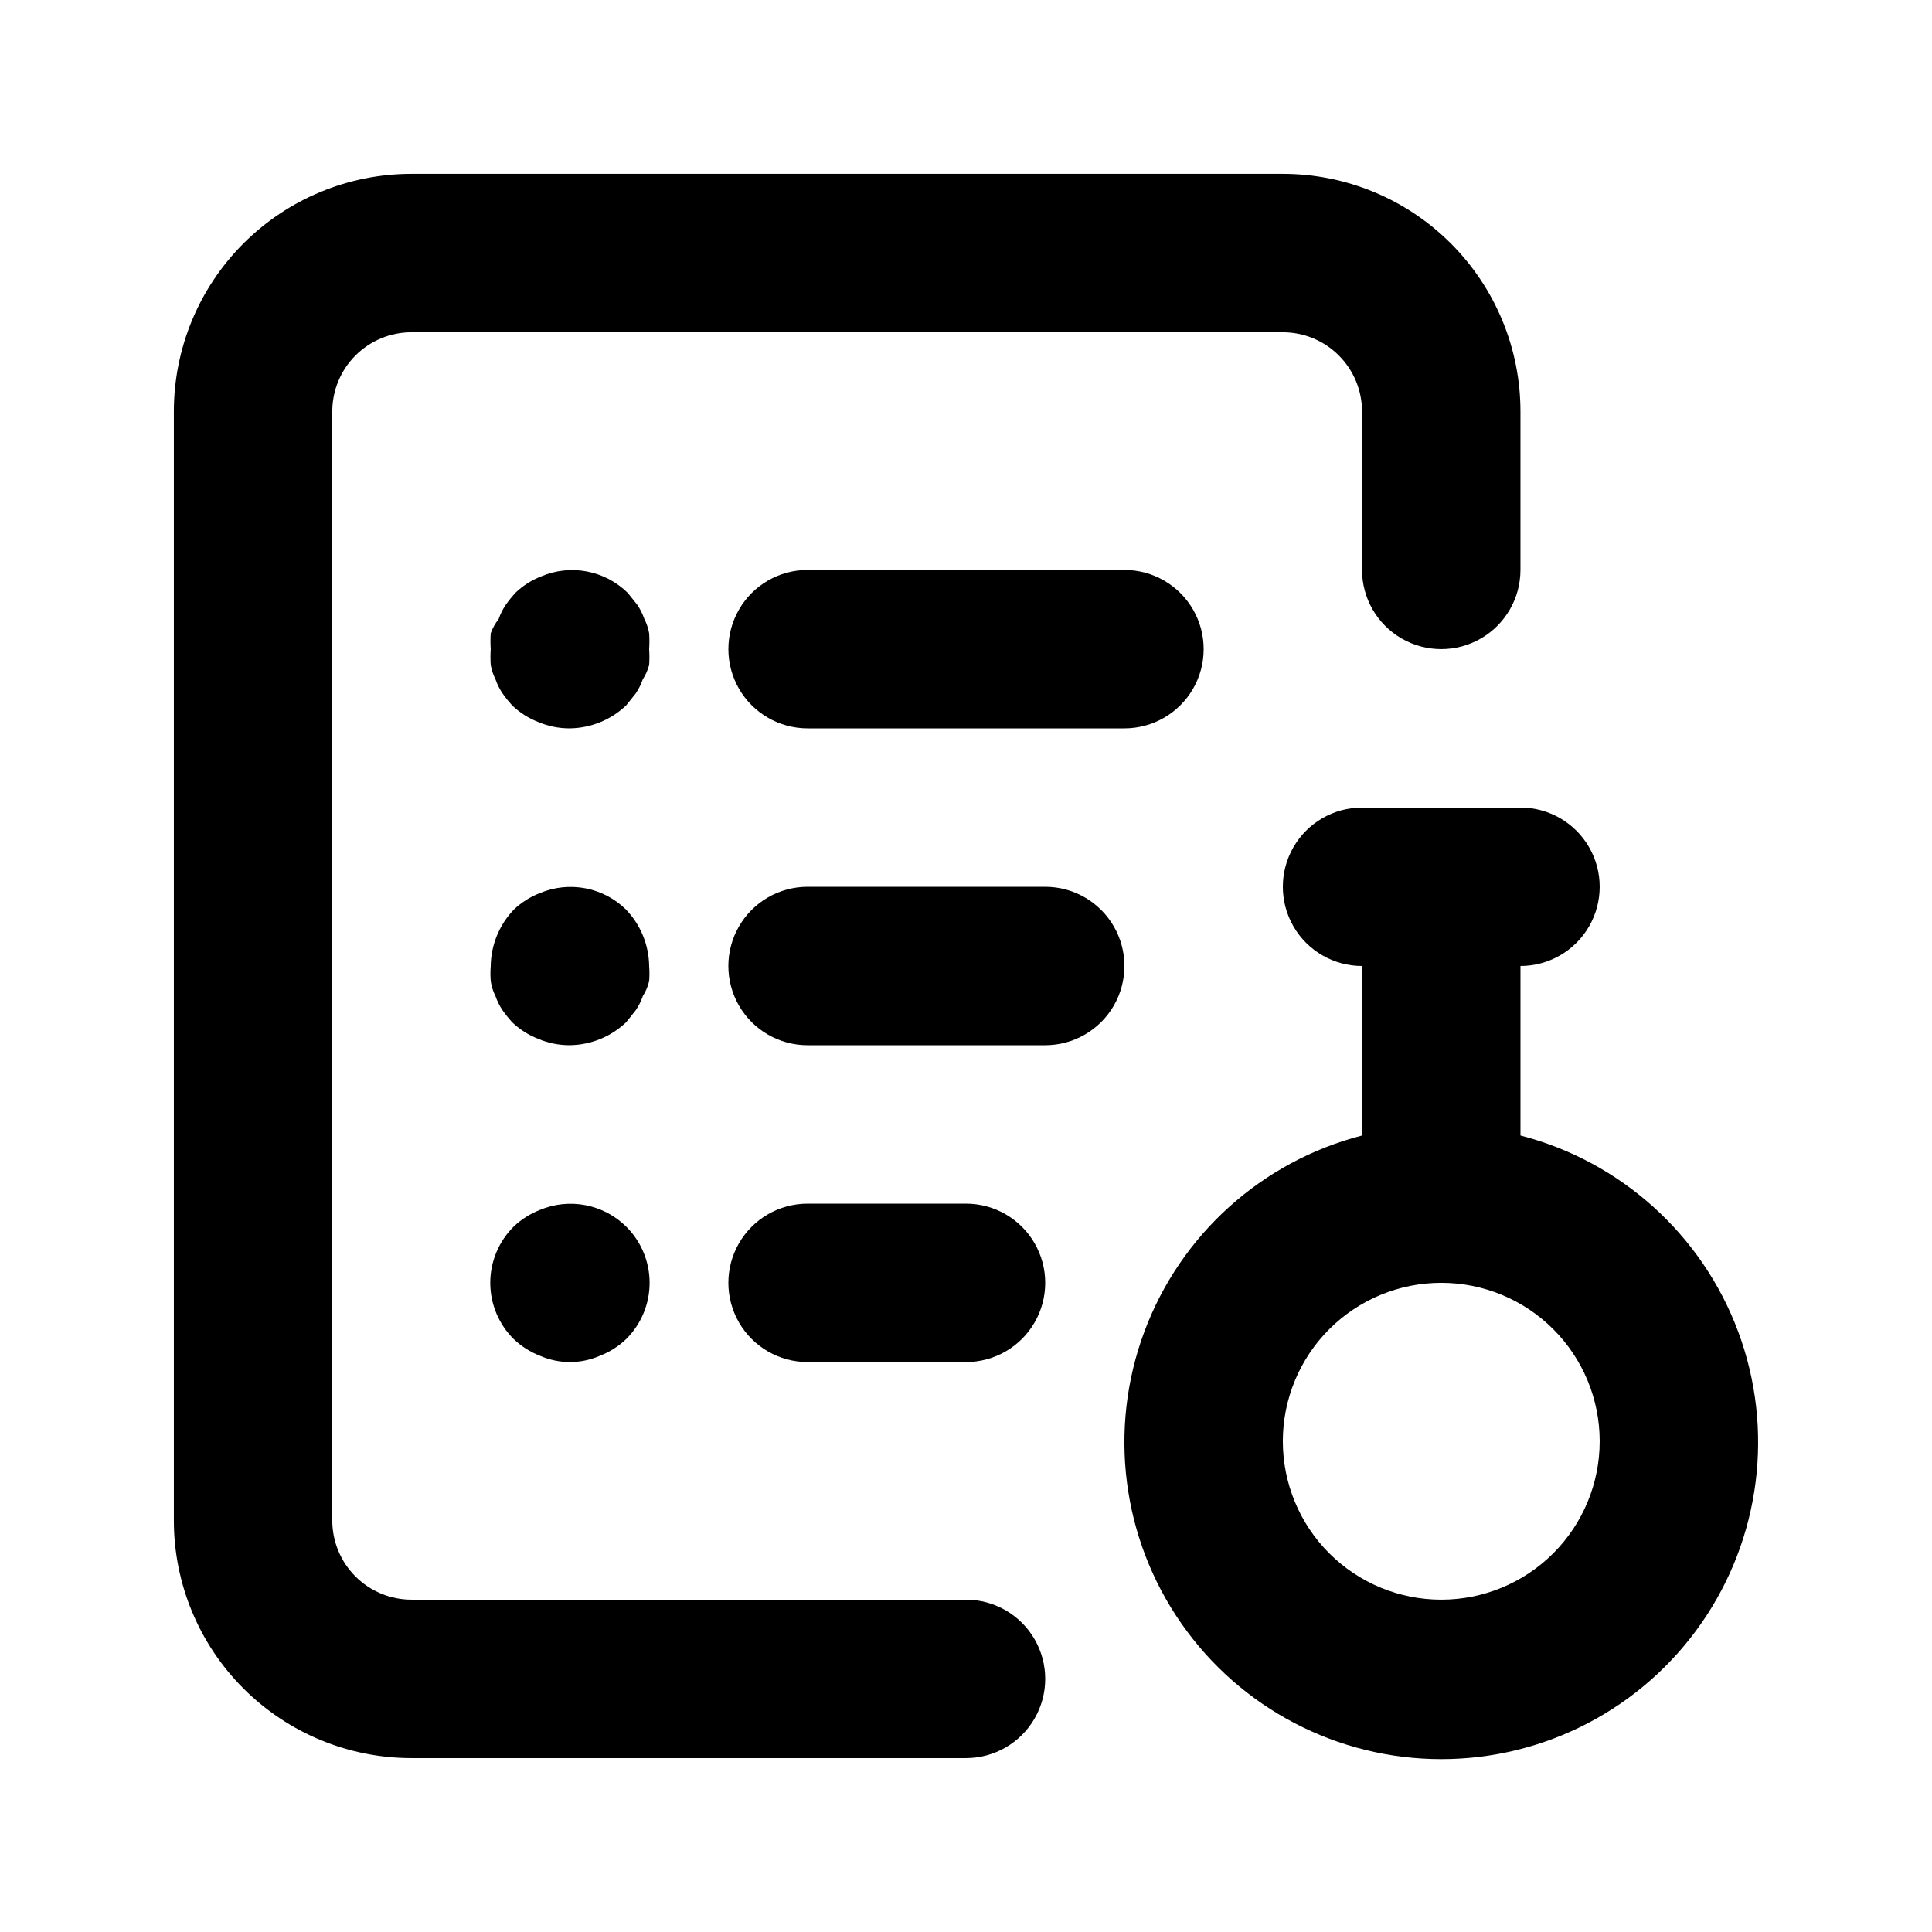
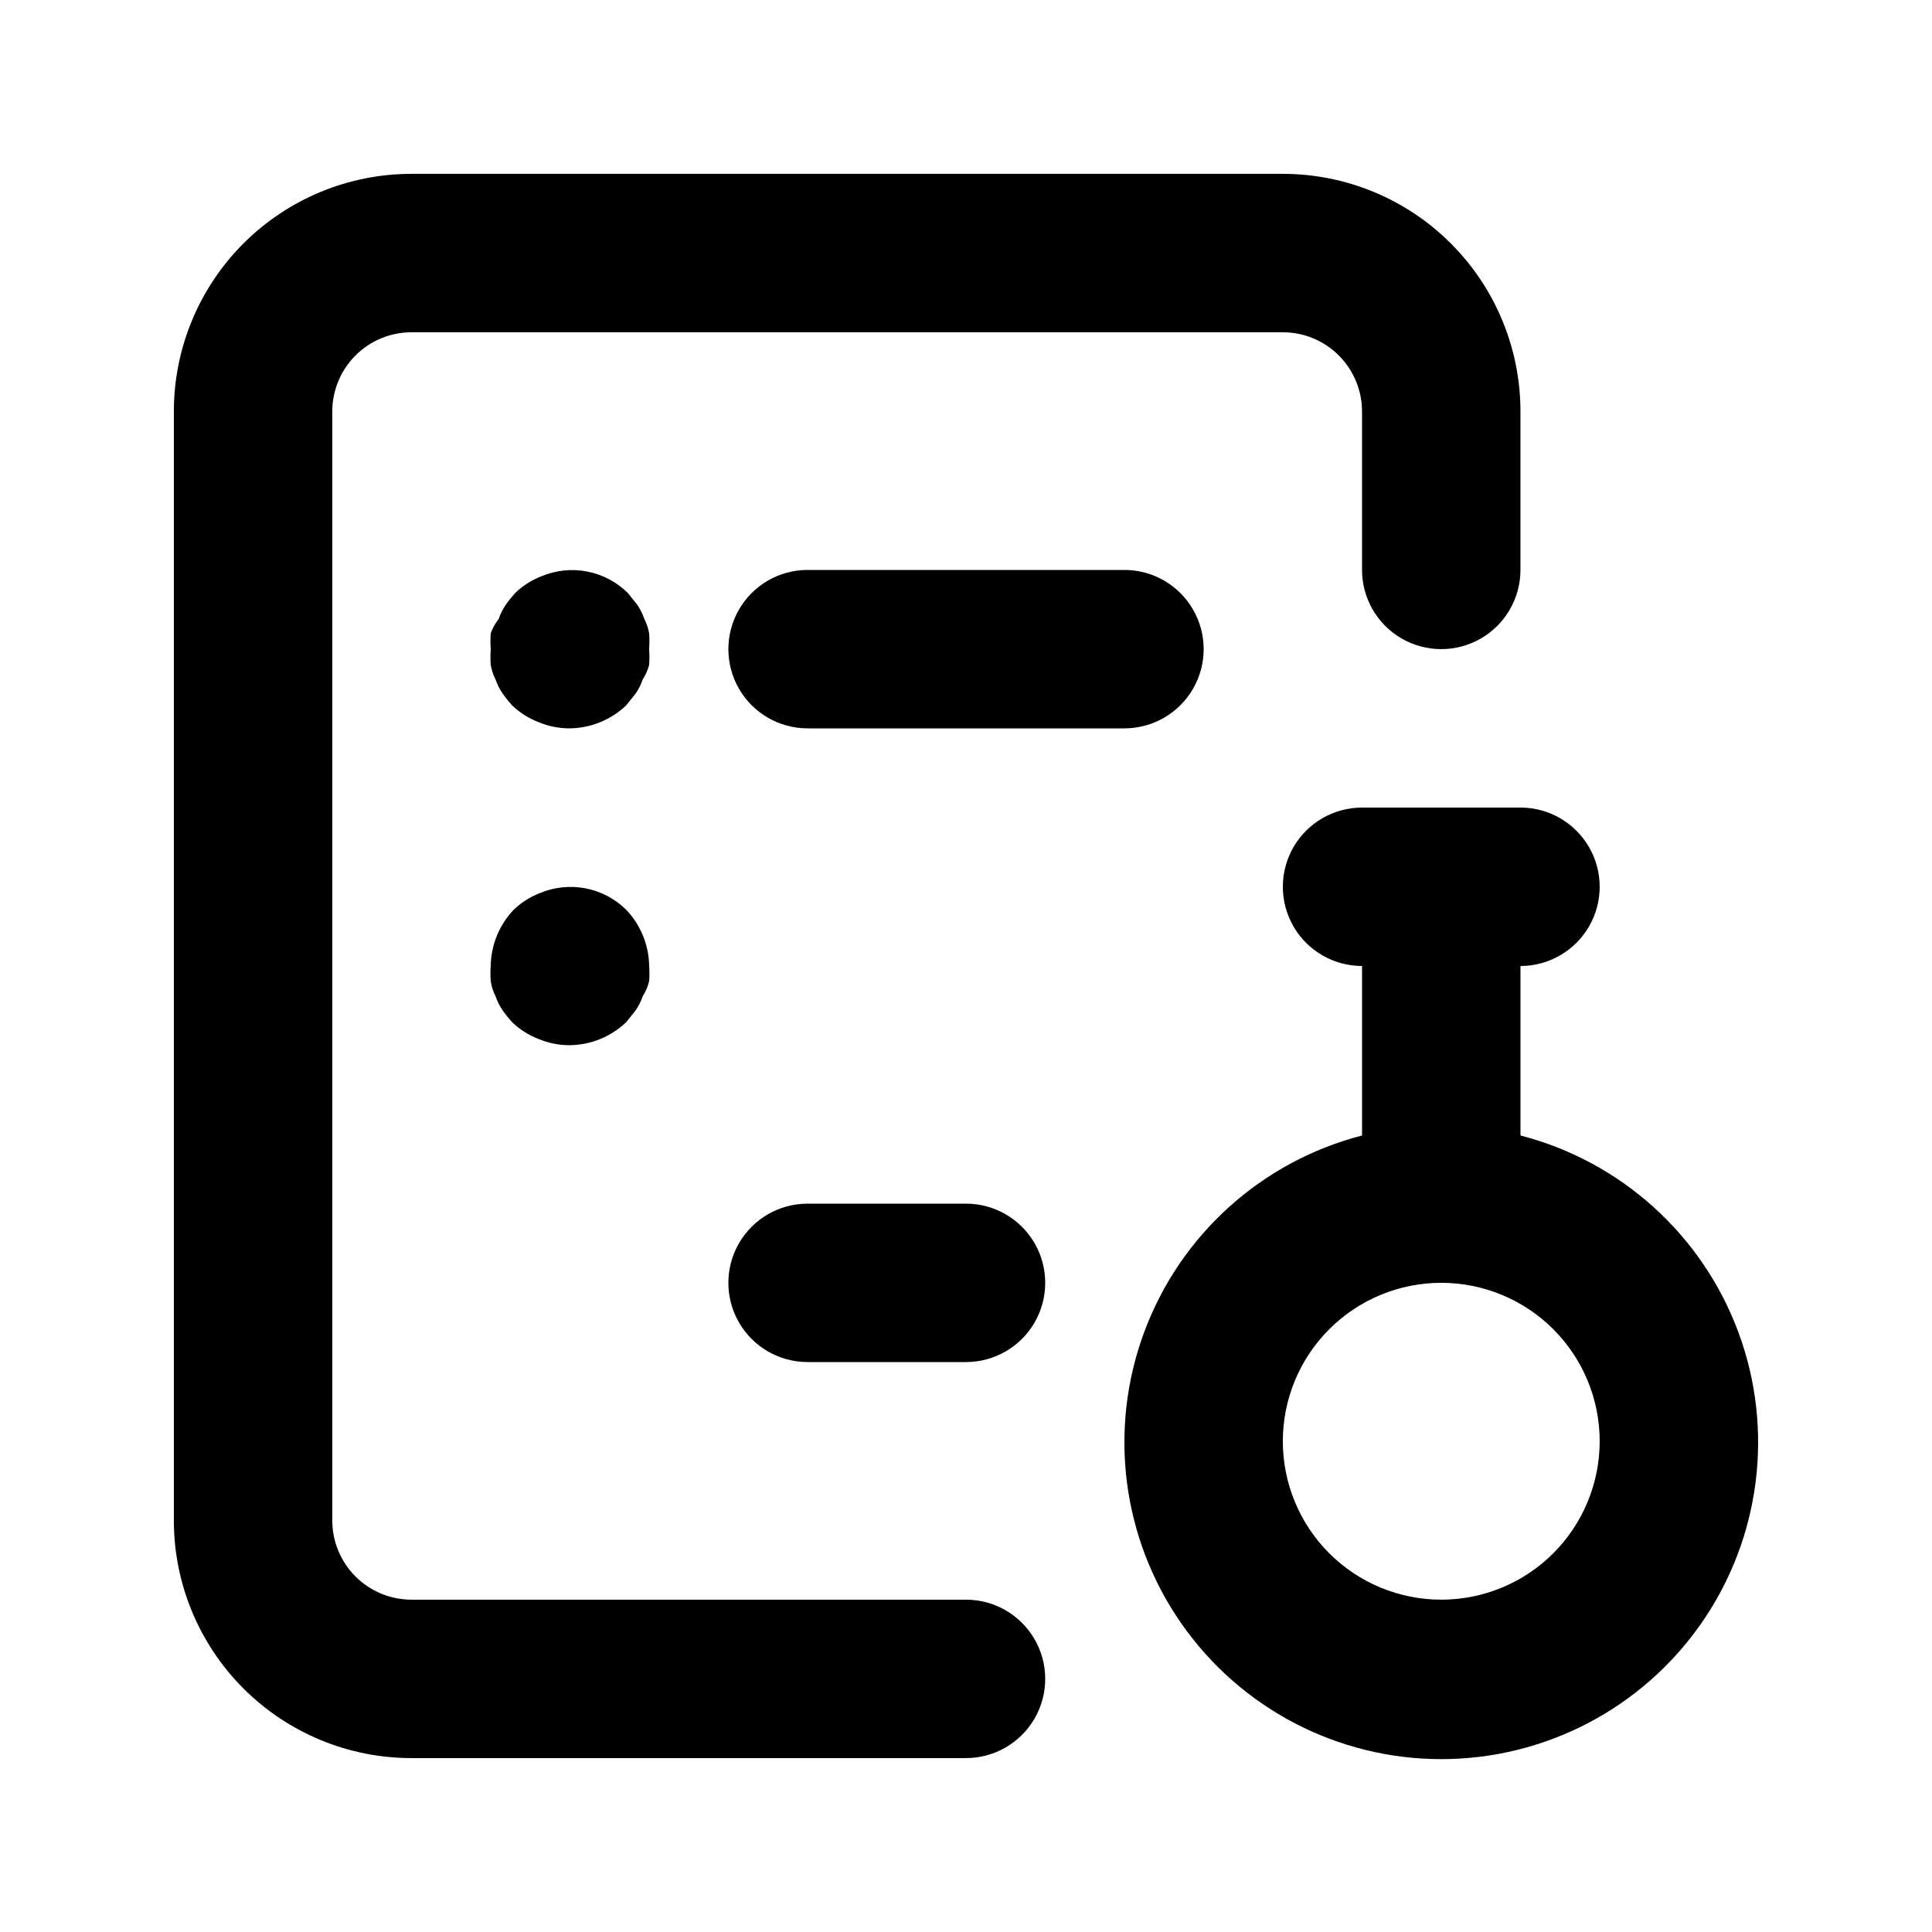
<svg xmlns="http://www.w3.org/2000/svg" fill="#000000" width="800px" height="800px" version="1.1" viewBox="144 144 512 512">
  <g>
    <path d="m400 567.93h-146.95c-5.566 0-10.906-2.211-14.844-6.148-3.938-3.934-6.148-9.273-6.148-14.844v-293.89c0-5.566 2.211-10.906 6.148-14.844s9.277-6.148 14.844-6.148h230.91c5.57 0 10.91 2.211 14.844 6.148 3.938 3.938 6.148 9.277 6.148 14.844v41.984c0 7.5 4.004 14.43 10.496 18.18 6.496 3.75 14.5 3.75 20.992 0 6.496-3.75 10.496-10.68 10.496-18.18v-41.984c0-16.703-6.633-32.723-18.445-44.531-11.809-11.812-27.828-18.445-44.531-18.445h-230.91c-16.703 0-32.723 6.633-44.531 18.445-11.812 11.809-18.445 27.828-18.445 44.531v293.89c0 16.703 6.633 32.723 18.445 44.531 11.809 11.812 27.828 18.445 44.531 18.445h146.95c7.5 0 14.43-4 18.18-10.496 3.75-6.492 3.75-14.496 0-20.992-3.75-6.492-10.68-10.496-18.18-10.496z" />
    <path d="m546.94 444.92v-44.922c7.5 0 14.43-4.004 18.18-10.496 3.75-6.496 3.75-14.5 0-20.992-3.75-6.496-10.68-10.496-18.18-10.496h-41.984c-7.496 0-14.43 4-18.18 10.496-3.746 6.492-3.746 14.496 0 20.992 3.75 6.492 10.684 10.496 18.18 10.496v44.922c-26.613 6.871-48.176 26.332-57.734 52.105-9.559 25.77-5.898 54.586 9.801 77.148 15.695 22.562 41.441 36.016 68.926 36.016 27.488 0 53.234-13.453 68.93-36.016 15.699-22.562 19.359-51.379 9.801-77.148-9.559-25.773-31.125-45.234-57.738-52.105zm-20.992 123.01c-11.133 0-21.812-4.422-29.688-12.297-7.871-7.871-12.297-18.551-12.297-29.688 0-11.133 4.426-21.812 12.297-29.688 7.875-7.871 18.555-12.297 29.688-12.297 11.137 0 21.816 4.426 29.688 12.297 7.875 7.875 12.297 18.555 12.297 29.688 0 11.137-4.422 21.816-12.297 29.688-7.871 7.875-18.551 12.297-29.688 12.297z" />
    <path d="m316.03 311.83c-0.23-1.316-0.656-2.59-1.262-3.777-0.457-1.34-1.094-2.609-1.887-3.781l-2.519-3.148c-2.953-2.91-6.703-4.887-10.773-5.668-4.074-0.785-8.285-0.348-12.109 1.262-2.578 0.996-4.93 2.496-6.926 4.406-0.902 1-1.746 2.051-2.519 3.148-0.797 1.172-1.43 2.441-1.891 3.781-0.898 1.137-1.605 2.414-2.098 3.777-0.094 1.398-0.094 2.801 0 4.199-0.094 1.398-0.094 2.801 0 4.199 0.23 1.312 0.652 2.586 1.258 3.777 0.461 1.336 1.098 2.609 1.891 3.777 0.773 1.102 1.617 2.152 2.519 3.148 1.996 1.914 4.352 3.41 6.926 4.41 2.656 1.129 5.512 1.703 8.398 1.68 5.559-0.078 10.879-2.254 14.902-6.09l2.519-3.148c0.797-1.168 1.43-2.441 1.891-3.777 0.75-1.164 1.316-2.441 1.68-3.777 0.094-1.398 0.094-2.801 0-4.199 0.094-1.398 0.094-2.801 0-4.199z" />
    <path d="m358.02 295.04c-7.5 0-14.43 4-18.18 10.496-3.75 6.492-3.75 14.496 0 20.992 3.75 6.492 10.68 10.496 18.18 10.496h83.969c7.496 0 14.43-4.004 18.18-10.496 3.75-6.496 3.75-14.5 0-20.992-3.75-6.496-10.684-10.496-18.18-10.496z" />
    <path d="m309.94 385.09c-2.949-2.914-6.699-4.887-10.773-5.672-4.07-0.781-8.285-0.344-12.105 1.266-2.578 0.996-4.934 2.496-6.93 4.406-3.836 4.023-6.008 9.348-6.086 14.906-0.105 1.324-0.105 2.66 0 3.988 0.195 1.391 0.621 2.738 1.258 3.988 0.461 1.336 1.098 2.606 1.891 3.777 0.773 1.102 1.617 2.152 2.519 3.148 1.996 1.91 4.352 3.41 6.926 4.41 2.656 1.129 5.512 1.699 8.398 1.68 5.559-0.078 10.879-2.254 14.902-6.09l2.519-3.148c0.797-1.172 1.43-2.441 1.891-3.777 0.785-1.223 1.352-2.574 1.68-3.988 0.102-1.328 0.102-2.664 0-3.988-0.078-5.559-2.254-10.883-6.09-14.906z" />
-     <path d="m420.99 379.01h-62.977c-7.5 0-14.43 4-18.18 10.496-3.75 6.492-3.75 14.496 0 20.992 3.75 6.492 10.68 10.496 18.18 10.496h62.977c7.5 0 14.43-4.004 18.18-10.496 3.75-6.496 3.75-14.5 0-20.992-3.75-6.496-10.68-10.496-18.18-10.496z" />
-     <path d="m287.06 464.65c-2.578 1-4.934 2.5-6.93 4.41-3.973 3.941-6.207 9.309-6.207 14.902 0 5.598 2.234 10.965 6.207 14.906 1.996 1.91 4.352 3.41 6.93 4.41 5.078 2.242 10.871 2.242 15.953 0 2.578-1 4.93-2.5 6.926-4.41 3.977-3.941 6.211-9.309 6.211-14.906 0-5.594-2.234-10.961-6.211-14.902-2.949-2.914-6.699-4.887-10.773-5.672-4.07-0.785-8.285-0.344-12.105 1.262z" />
    <path d="m400 462.98h-41.984c-7.5 0-14.43 4-18.18 10.496-3.75 6.492-3.75 14.496 0 20.988 3.75 6.496 10.68 10.496 18.18 10.496h41.984c7.5 0 14.43-4 18.18-10.496 3.75-6.492 3.75-14.496 0-20.988-3.75-6.496-10.68-10.496-18.18-10.496z" />
  </g>
</svg>